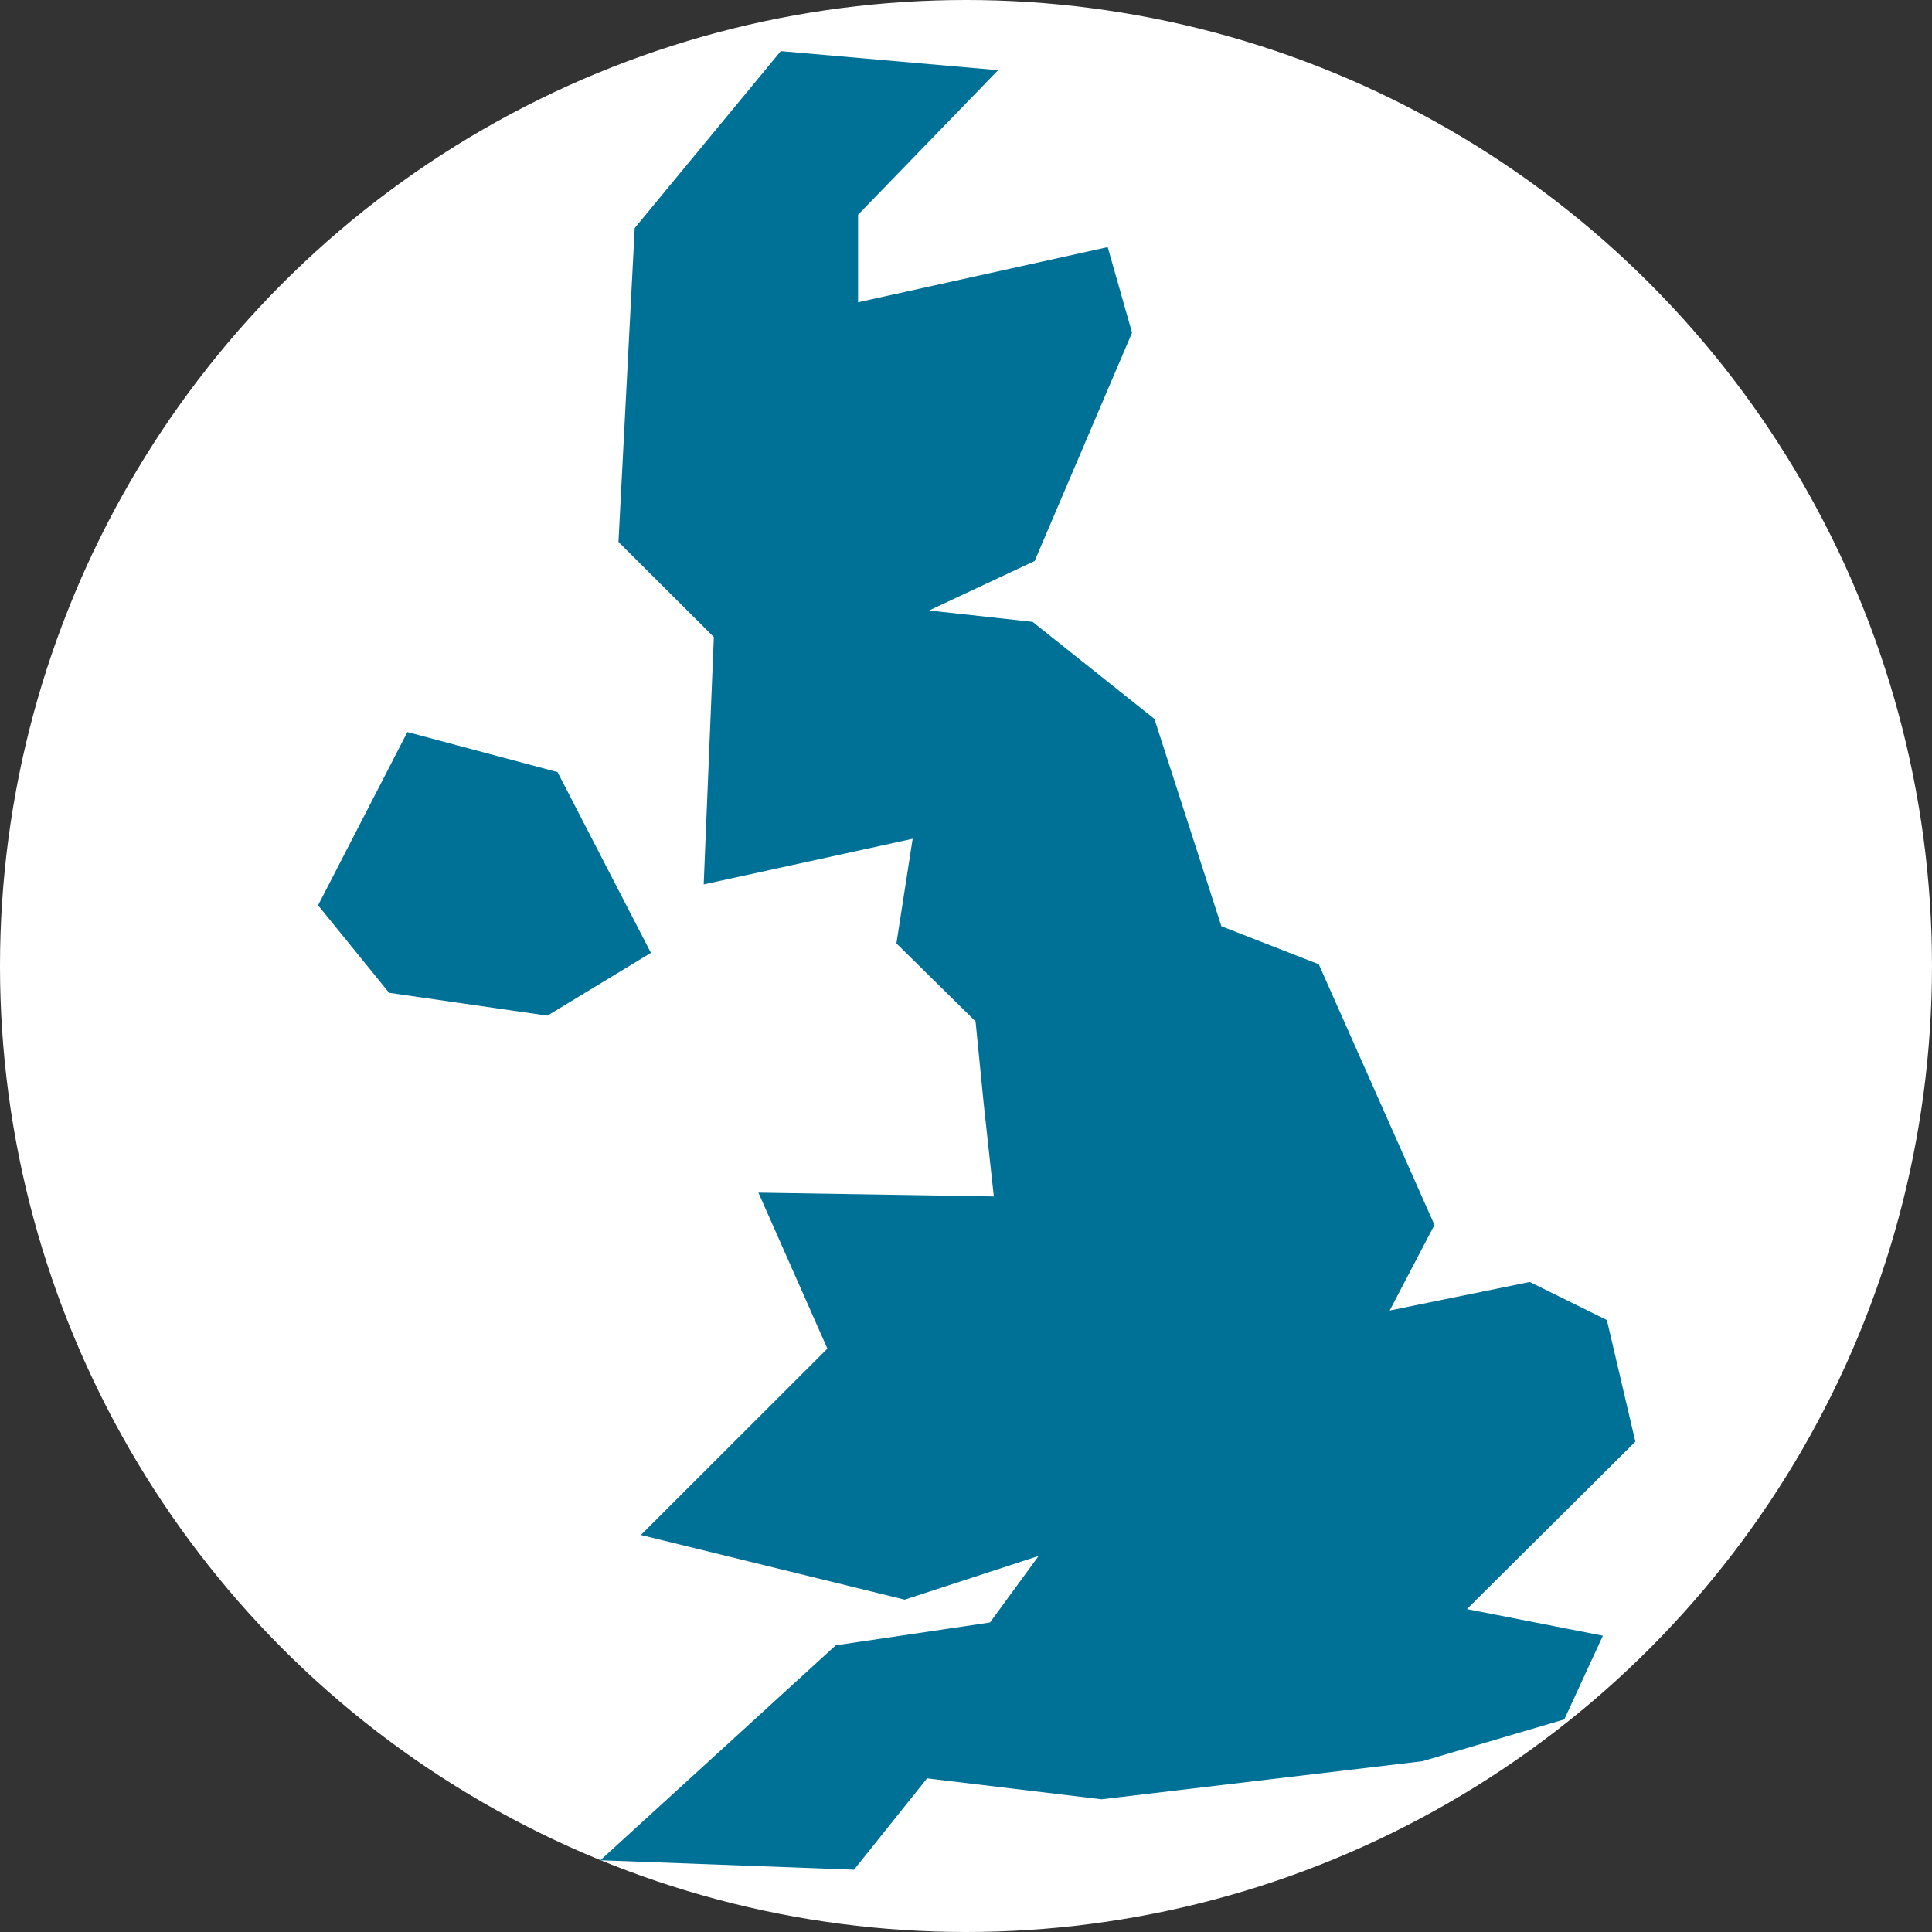
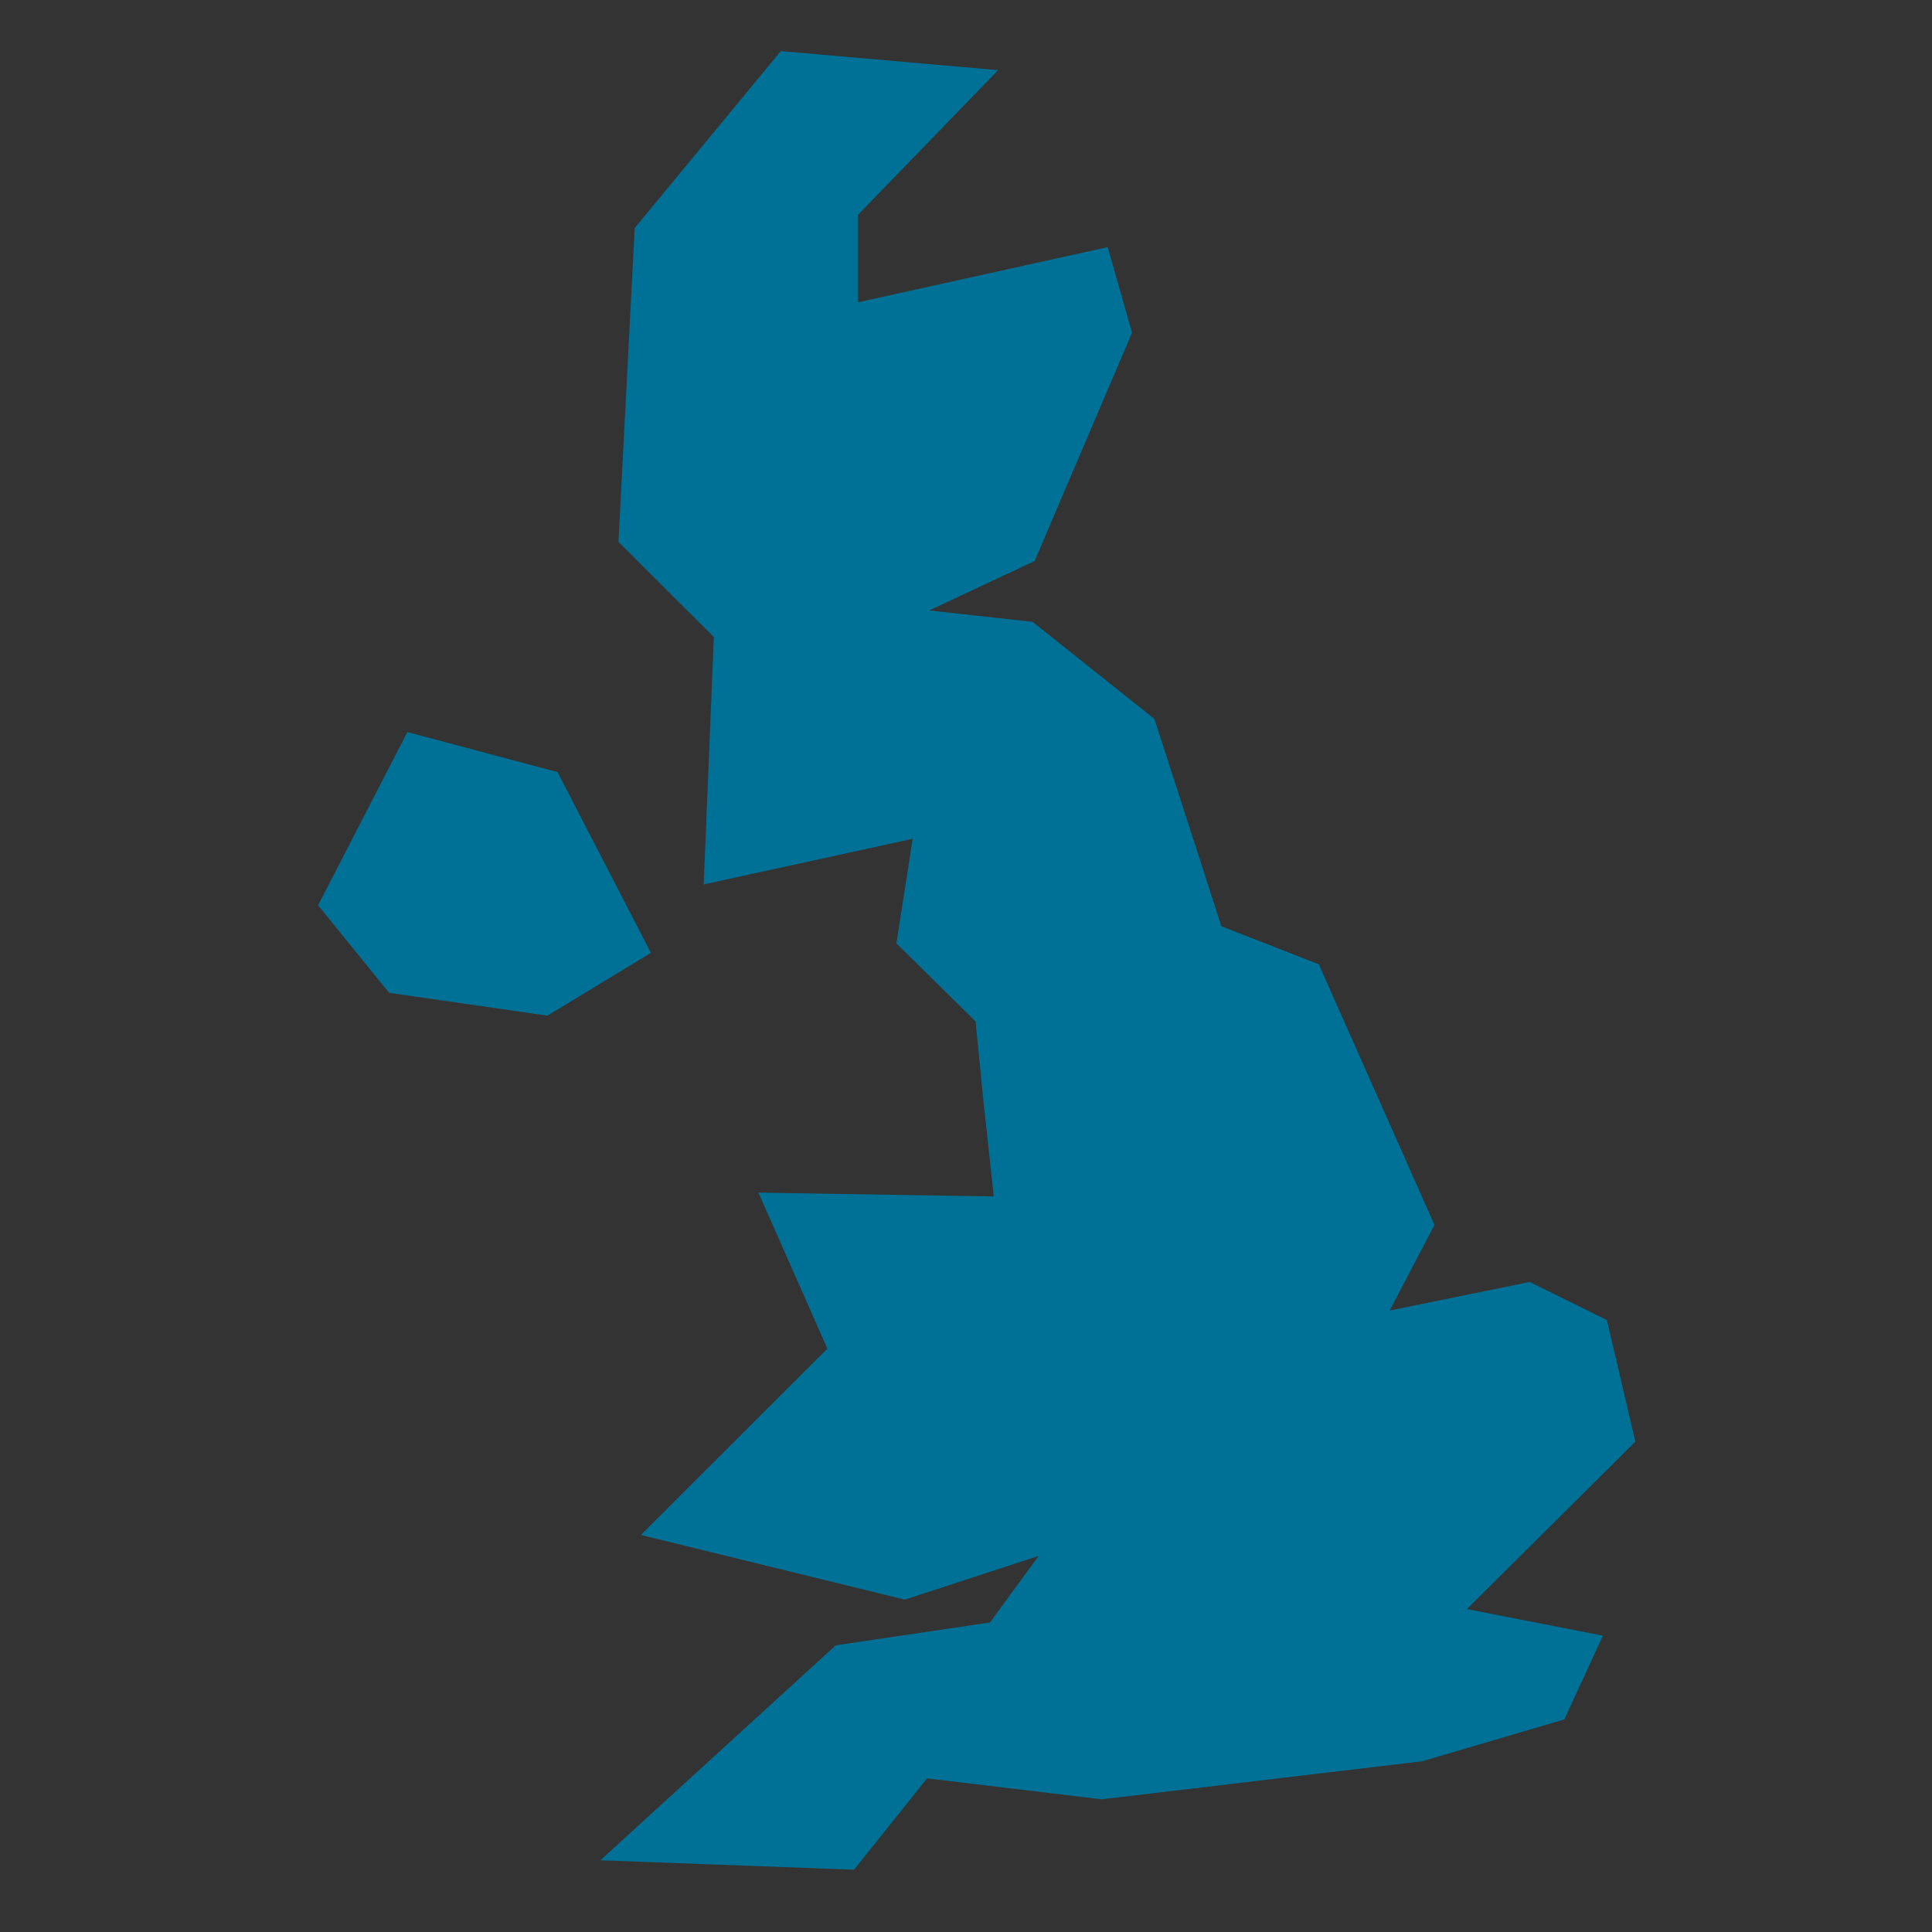
<svg xmlns="http://www.w3.org/2000/svg" width="82" height="82" viewBox="0 0 82 82">
  <rect x="0" y="0" width="82" height="82" fill="#333333" stroke="none" />
  <g id="icon-uk-investments" transform="translate(-812 -550)">
-     <circle id="Ellipse_629" data-name="Ellipse 629" cx="41" cy="41" r="41" transform="translate(812 550)" fill="#fff" />
    <g id="uk-map" transform="translate(431.469 343.68)">
-       <path id="Path_501" data-name="Path 501" d="M168,48.574l3.015,3.715,6.719.969,4.393-2.665-3.963-7.671-6.374-1.7ZM187.639,12.32l-6.2,7.509-.689,13.323,4.048,4.037-.431,10.5,3.7-.808,5.169-1.13-.689,4.441,3.359,3.311.344,3.472.431,3.957-9.992-.162,2.928,6.621L181.7,75.3l11.2,2.745,5.685-1.857-2.067,2.826-6.546.969-9.992,9.124,10.767.4,3.1-3.876,7.408.888,13.61-1.615,6.029-1.776,1.637-3.553-5.771-1.13,7.149-7.106L222.7,66.177l-3.273-1.615-5.944,1.211,1.9-3.633-4.91-11.062-4.134-1.615-2.843-8.8-5.169-4.118-4.393-.484,4.479-2.1,4.134-9.689-1.033-3.633-10.595,2.341V19.265l5.944-6.136Z" transform="translate(226.031 196.169)" fill="#007196" />
+       <path id="Path_501" data-name="Path 501" d="M168,48.574l3.015,3.715,6.719.969,4.393-2.665-3.963-7.671-6.374-1.7ZM187.639,12.32l-6.2,7.509-.689,13.323,4.048,4.037-.431,10.5,3.7-.808,5.169-1.13-.689,4.441,3.359,3.311.344,3.472.431,3.957-9.992-.162,2.928,6.621L181.7,75.3l11.2,2.745,5.685-1.857-2.067,2.826-6.546.969-9.992,9.124,10.767.4,3.1-3.876,7.408.888,13.61-1.615,6.029-1.776,1.637-3.553-5.771-1.13,7.149-7.106L222.7,66.177l-3.273-1.615-5.944,1.211,1.9-3.633-4.91-11.062-4.134-1.615-2.843-8.8-5.169-4.118-4.393-.484,4.479-2.1,4.134-9.689-1.033-3.633-10.595,2.341V19.265l5.944-6.136" transform="translate(226.031 196.169)" fill="#007196" />
    </g>
  </g>
</svg>